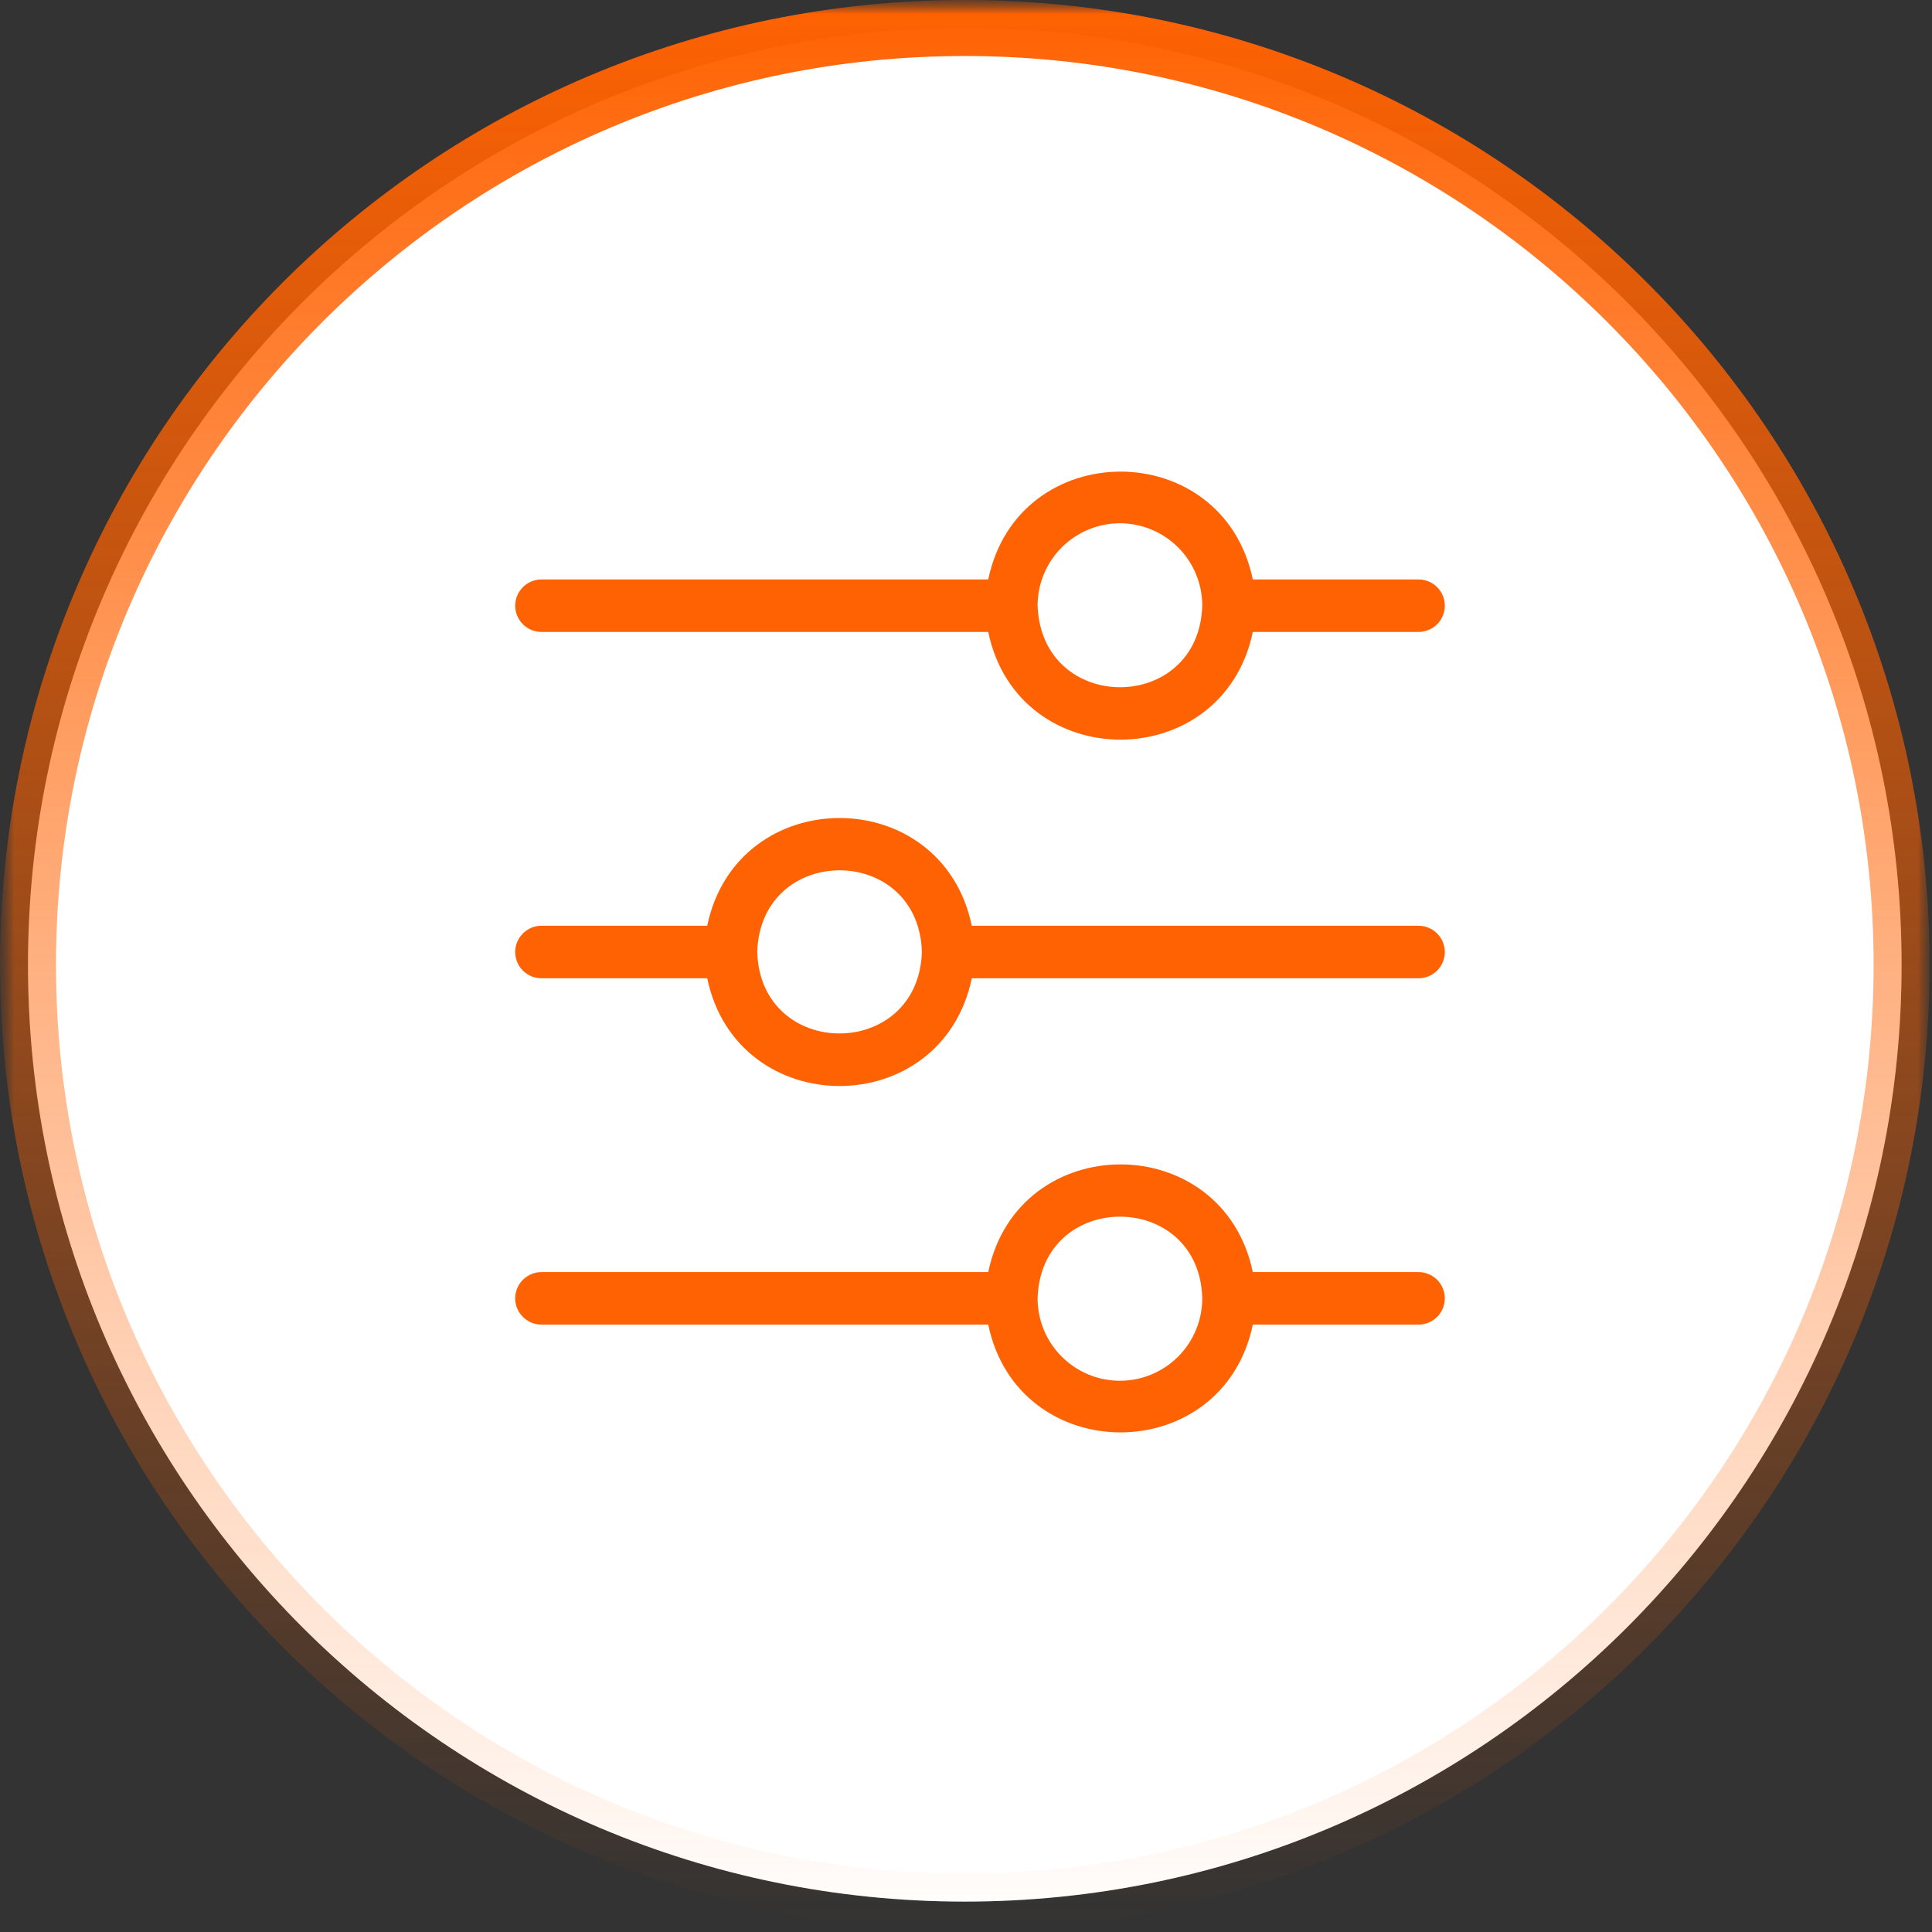
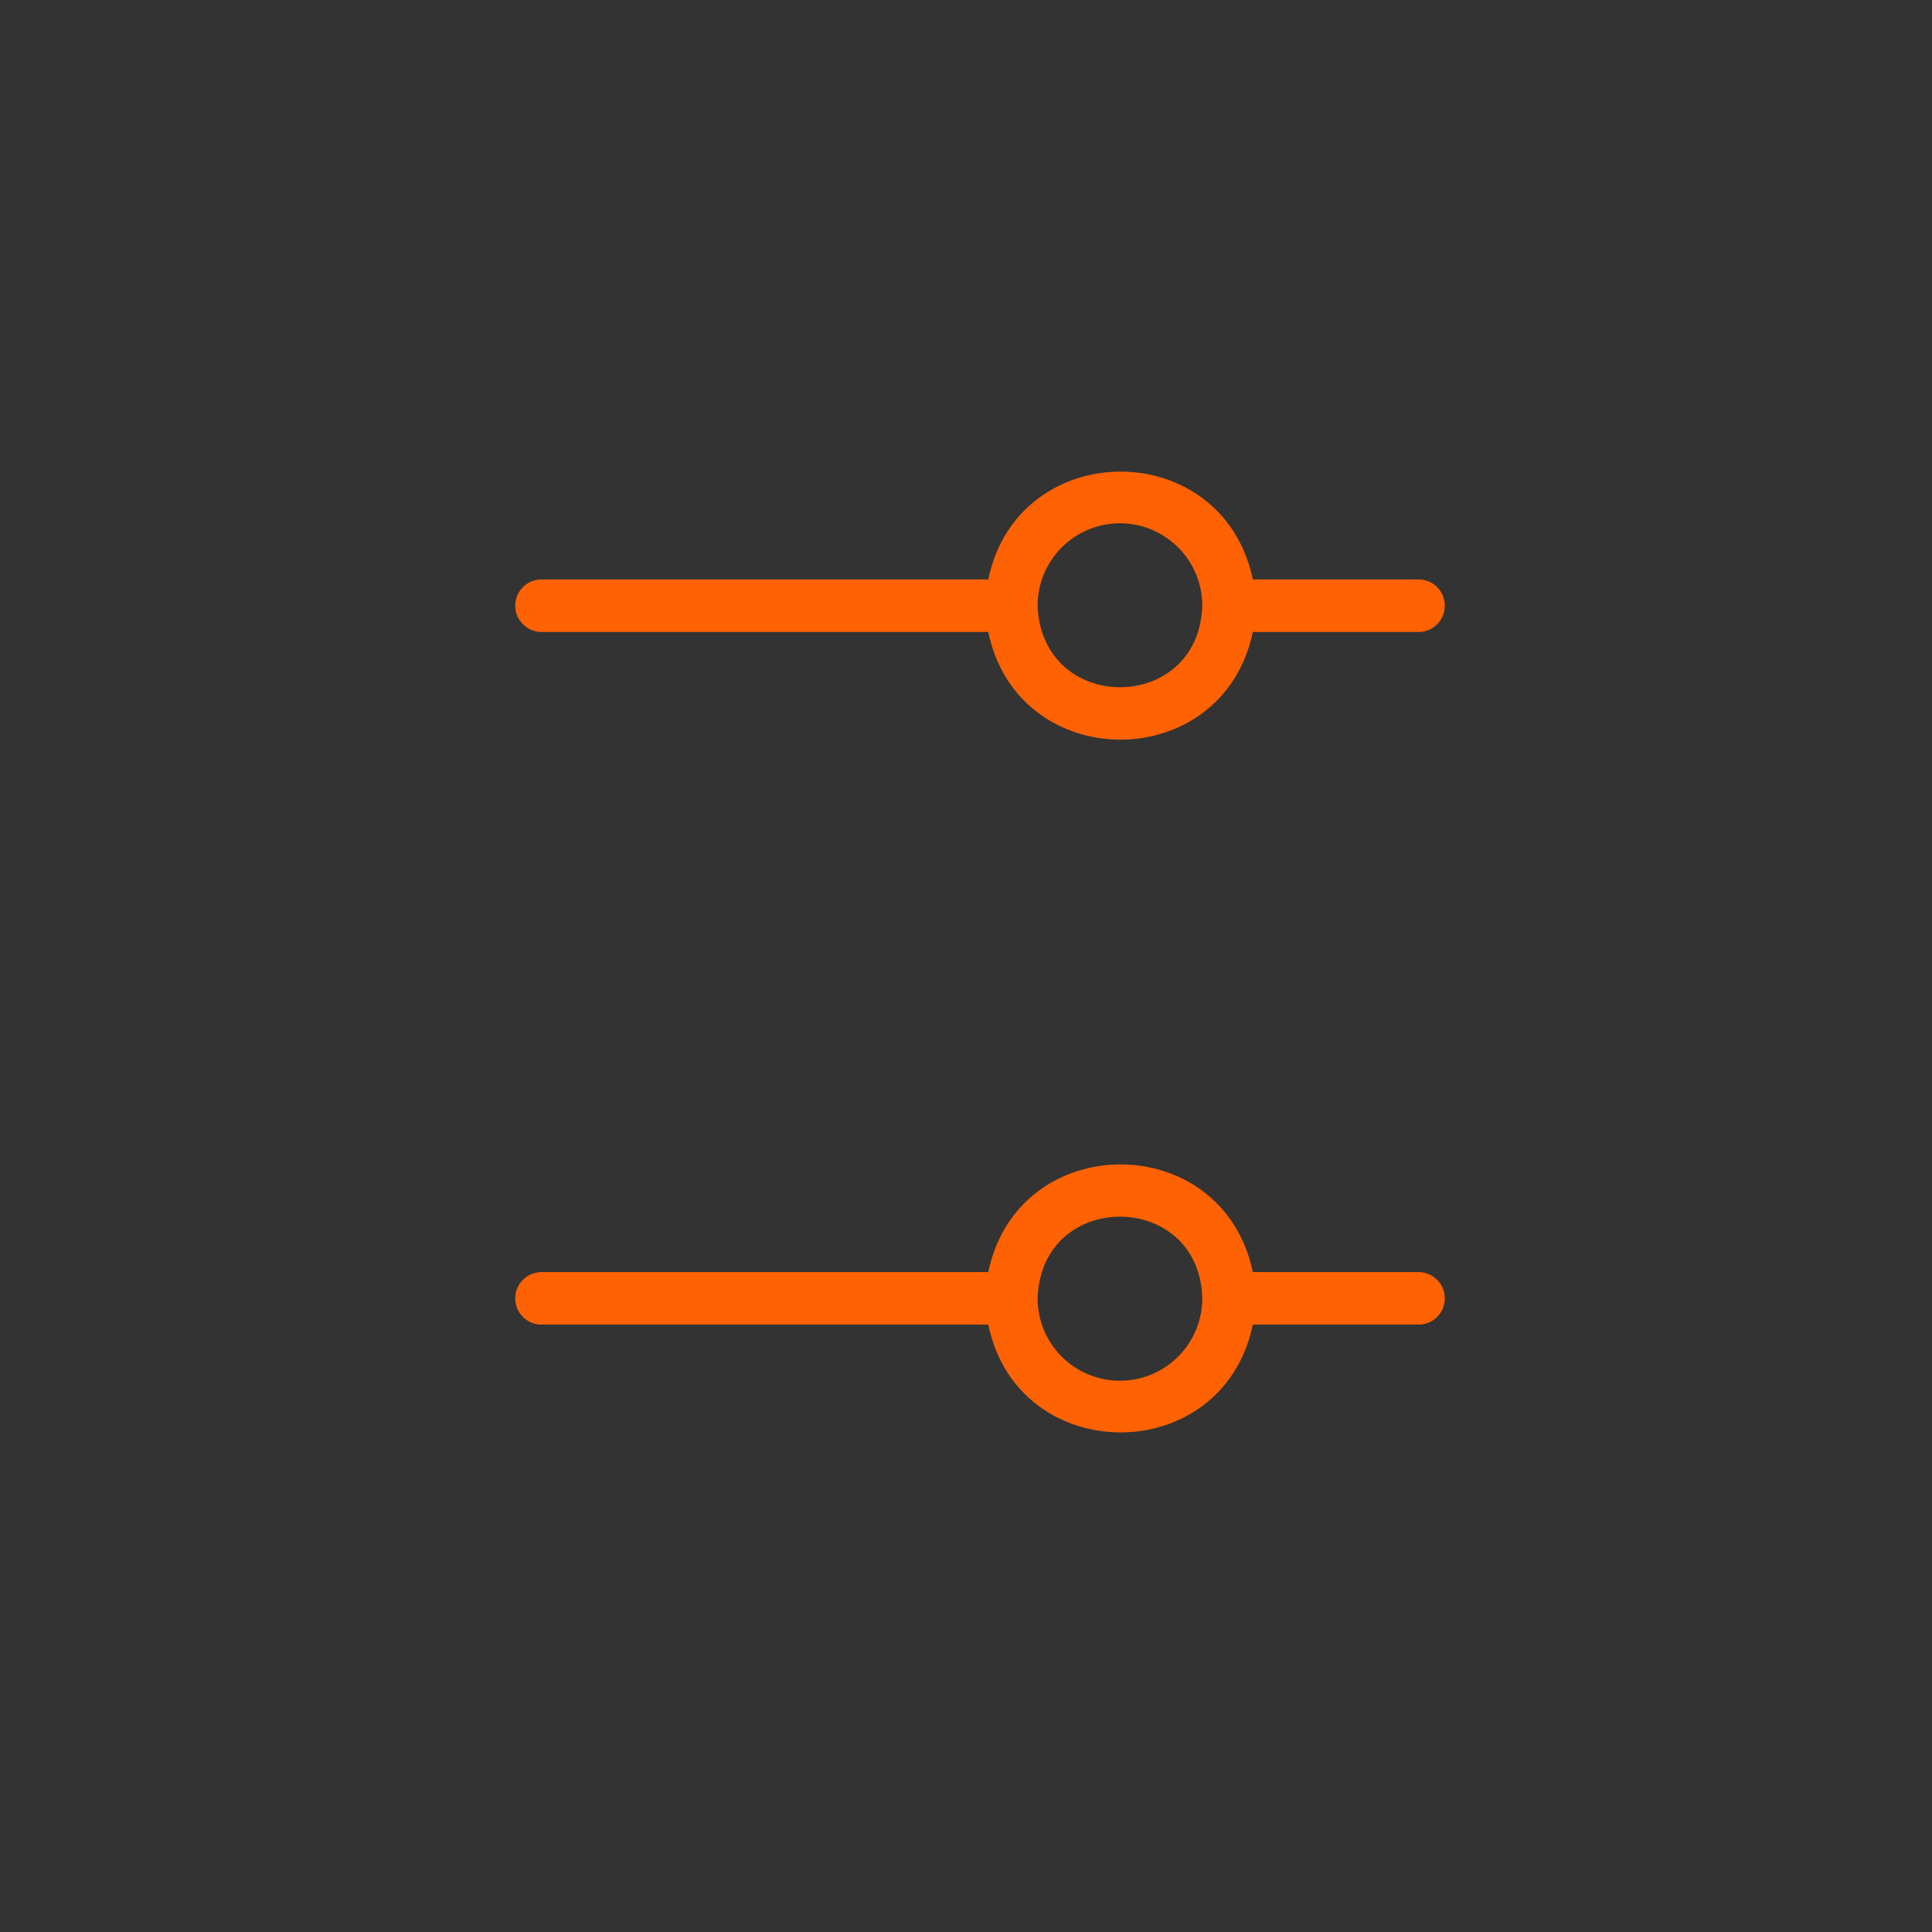
<svg xmlns="http://www.w3.org/2000/svg" width="69" height="69" viewBox="0 0 69 69" fill="none">
  <rect x="0" y="0" width="69" height="69" fill="#333333" stroke="none" />
  <g clip-path="url(#clip0_385_135)">
    <mask id="mask0_385_135" style="mask-type:luminance" maskUnits="userSpaceOnUse" x="0" y="0" width="69" height="69">
-       <path d="M69 0H0V69H69V0Z" fill="white" />
-     </mask>
+       </mask>
    <g mask="url(#mask0_385_135)">
      <mask id="mask1_385_135" style="mask-type:luminance" maskUnits="userSpaceOnUse" x="0" y="0" width="69" height="69">
-         <path d="M69 0H0V69H69V0Z" fill="white" />
-       </mask>
+         </mask>
      <g mask="url(#mask1_385_135)">
-         <path d="M34.457 67.914C52.935 67.914 67.914 52.935 67.914 34.457C67.914 15.979 52.935 1 34.457 1C15.979 1 1 15.979 1 34.457C1 52.935 15.979 67.914 34.457 67.914Z" fill="white" />
        <path d="M34.457 67.914C52.935 67.914 67.914 52.935 67.914 34.457C67.914 15.979 52.935 1 34.457 1C15.979 1 1 15.979 1 34.457C1 52.935 15.979 67.914 34.457 67.914Z" fill="url(#paint0_radial_385_135)" />
-         <path d="M34.457 67.914C52.935 67.914 67.914 52.935 67.914 34.457C67.914 15.979 52.935 1 34.457 1C15.979 1 1 15.979 1 34.457C1 52.935 15.979 67.914 34.457 67.914Z" stroke="url(#paint1_linear_385_135)" stroke-width="2" />
      </g>
    </g>
    <path d="M19.338 22.57H35.294C36.363 27.701 43.669 27.695 44.744 22.57H50.663C50.911 22.57 51.15 22.471 51.326 22.295C51.502 22.119 51.6 21.881 51.6 21.632C51.6 21.383 51.502 21.145 51.326 20.969C51.15 20.793 50.911 20.695 50.663 20.695H44.744C43.669 15.557 36.363 15.563 35.294 20.695H19.338C19.089 20.695 18.851 20.793 18.675 20.969C18.499 21.145 18.4 21.383 18.4 21.632C18.4 21.881 18.499 22.119 18.675 22.295C18.851 22.471 19.089 22.57 19.338 22.57ZM40 18.688C40.778 18.69 41.523 18.999 42.074 19.548C42.624 20.097 42.935 20.842 42.938 21.619C42.832 25.513 37.188 25.526 37.057 21.619C37.06 20.841 37.372 20.095 37.923 19.546C38.475 18.997 39.222 18.688 40 18.688Z" fill="#FF6202" />
-     <path d="M50.663 33.063H34.707C33.638 27.932 26.332 27.932 25.257 33.063H19.338C19.089 33.063 18.851 33.162 18.675 33.338C18.499 33.514 18.4 33.752 18.4 34.001C18.4 34.249 18.499 34.488 18.675 34.664C18.851 34.84 19.089 34.938 19.338 34.938H25.257C26.332 40.069 33.638 40.069 34.707 34.938H50.663C50.911 34.938 51.15 34.84 51.326 34.664C51.502 34.488 51.6 34.249 51.6 34.001C51.6 33.752 51.502 33.514 51.326 33.338C51.15 33.162 50.911 33.063 50.663 33.063ZM32.925 34.001C32.794 37.882 27.163 37.876 27.044 34.001C27.163 30.107 32.813 30.113 32.925 34.001Z" fill="#FF6202" />
    <path d="M50.663 45.432H44.744C43.669 40.301 36.363 40.307 35.294 45.432H19.338C19.089 45.432 18.851 45.531 18.675 45.707C18.499 45.882 18.4 46.121 18.4 46.37C18.4 46.618 18.499 46.857 18.675 47.032C18.851 47.208 19.089 47.307 19.338 47.307H35.294C36.363 52.444 43.675 52.438 44.744 47.307H50.663C50.911 47.307 51.15 47.208 51.326 47.032C51.502 46.857 51.6 46.618 51.6 46.37C51.6 46.121 51.502 45.882 51.326 45.707C51.15 45.531 50.911 45.432 50.663 45.432ZM40 49.313C39.613 49.313 39.23 49.237 38.872 49.089C38.515 48.94 38.19 48.723 37.917 48.449C37.643 48.175 37.426 47.85 37.279 47.492C37.131 47.134 37.056 46.75 37.057 46.363C37.188 42.469 42.832 42.495 42.938 46.363C42.939 46.75 42.863 47.133 42.716 47.49C42.569 47.848 42.353 48.173 42.08 48.447C41.807 48.721 41.483 48.938 41.126 49.087C40.77 49.236 40.387 49.312 40 49.313Z" fill="#FF6202" />
  </g>
  <defs>
    <radialGradient id="paint0_radial_385_135" cx="0" cy="0" r="1" gradientUnits="userSpaceOnUse" gradientTransform="translate(22.522 2.259) rotate(77.402) scale(30.377 30.91)">
      <stop stop-color="white" stop-opacity="0.23" />
      <stop offset="1" stop-color="white" stop-opacity="0.17" />
    </radialGradient>
    <linearGradient id="paint1_linear_385_135" x1="34.457" y1="6.52808e-08" x2="34.457" y2="68.914" gradientUnits="userSpaceOnUse">
      <stop stop-color="#FF6202" />
      <stop offset="1" stop-color="#FF6202" stop-opacity="0" />
    </linearGradient>
    <clipPath id="clip0_385_135">
      <rect width="69" height="69" fill="white" />
    </clipPath>
  </defs>
</svg>